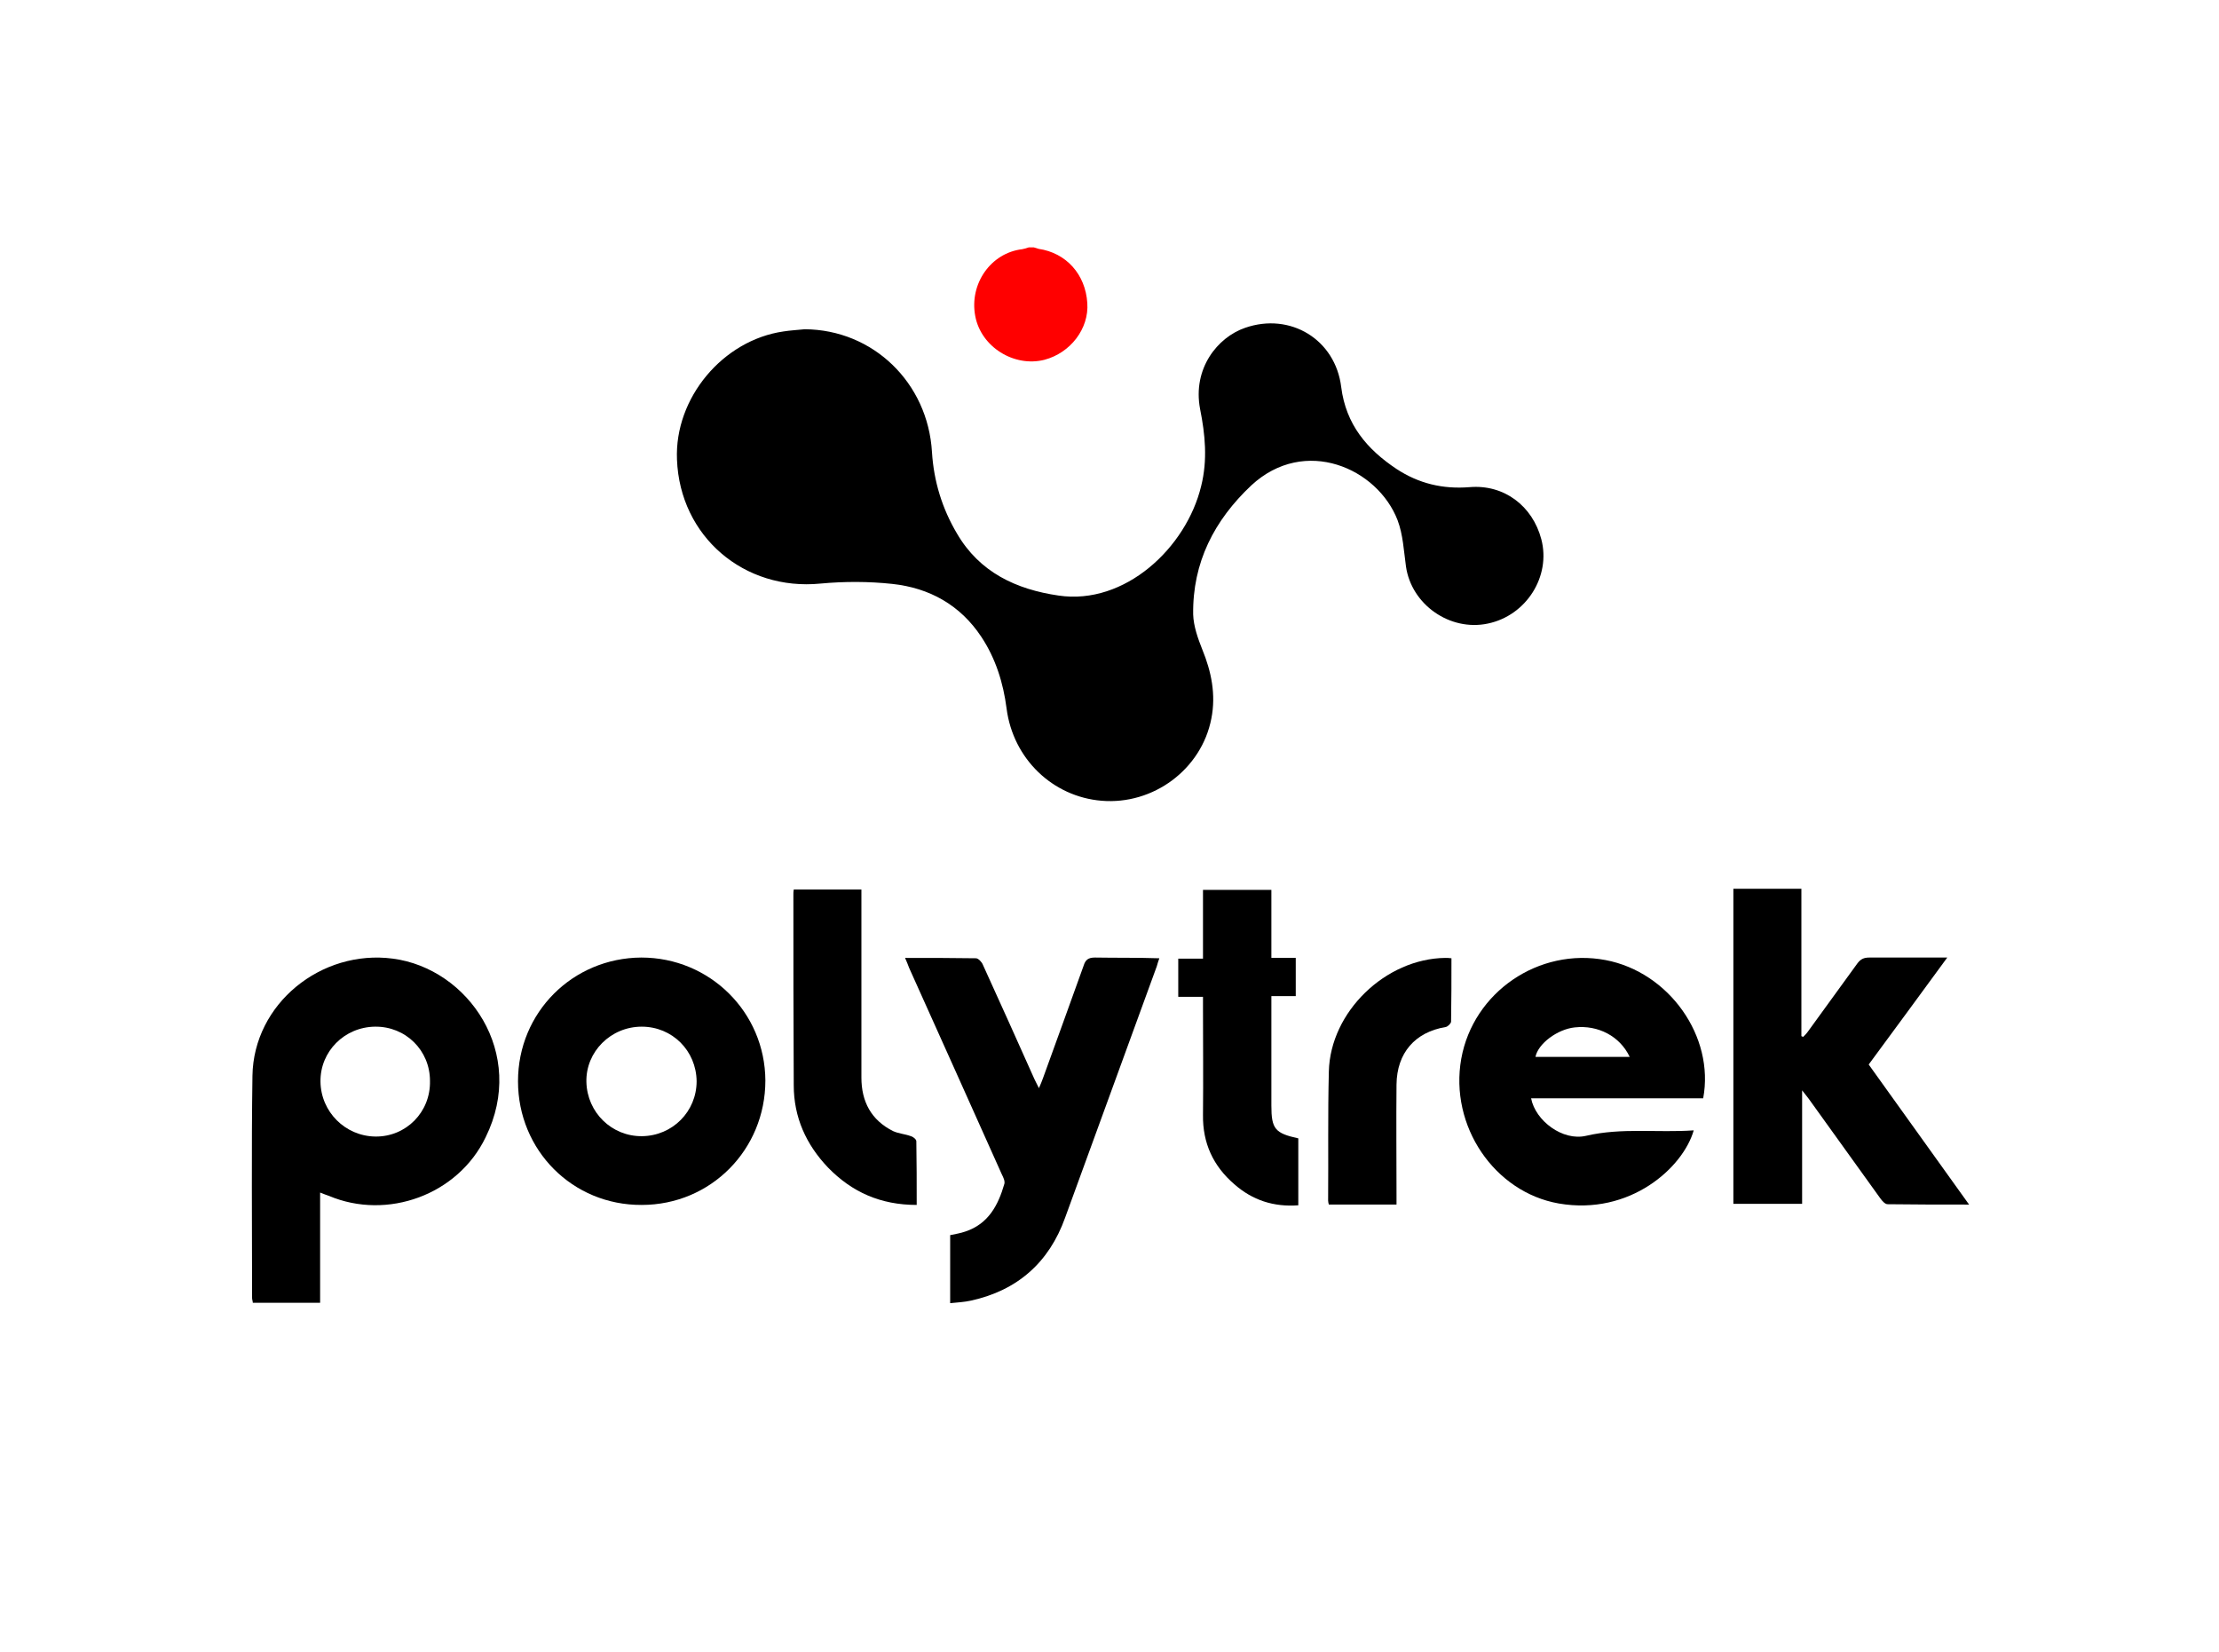
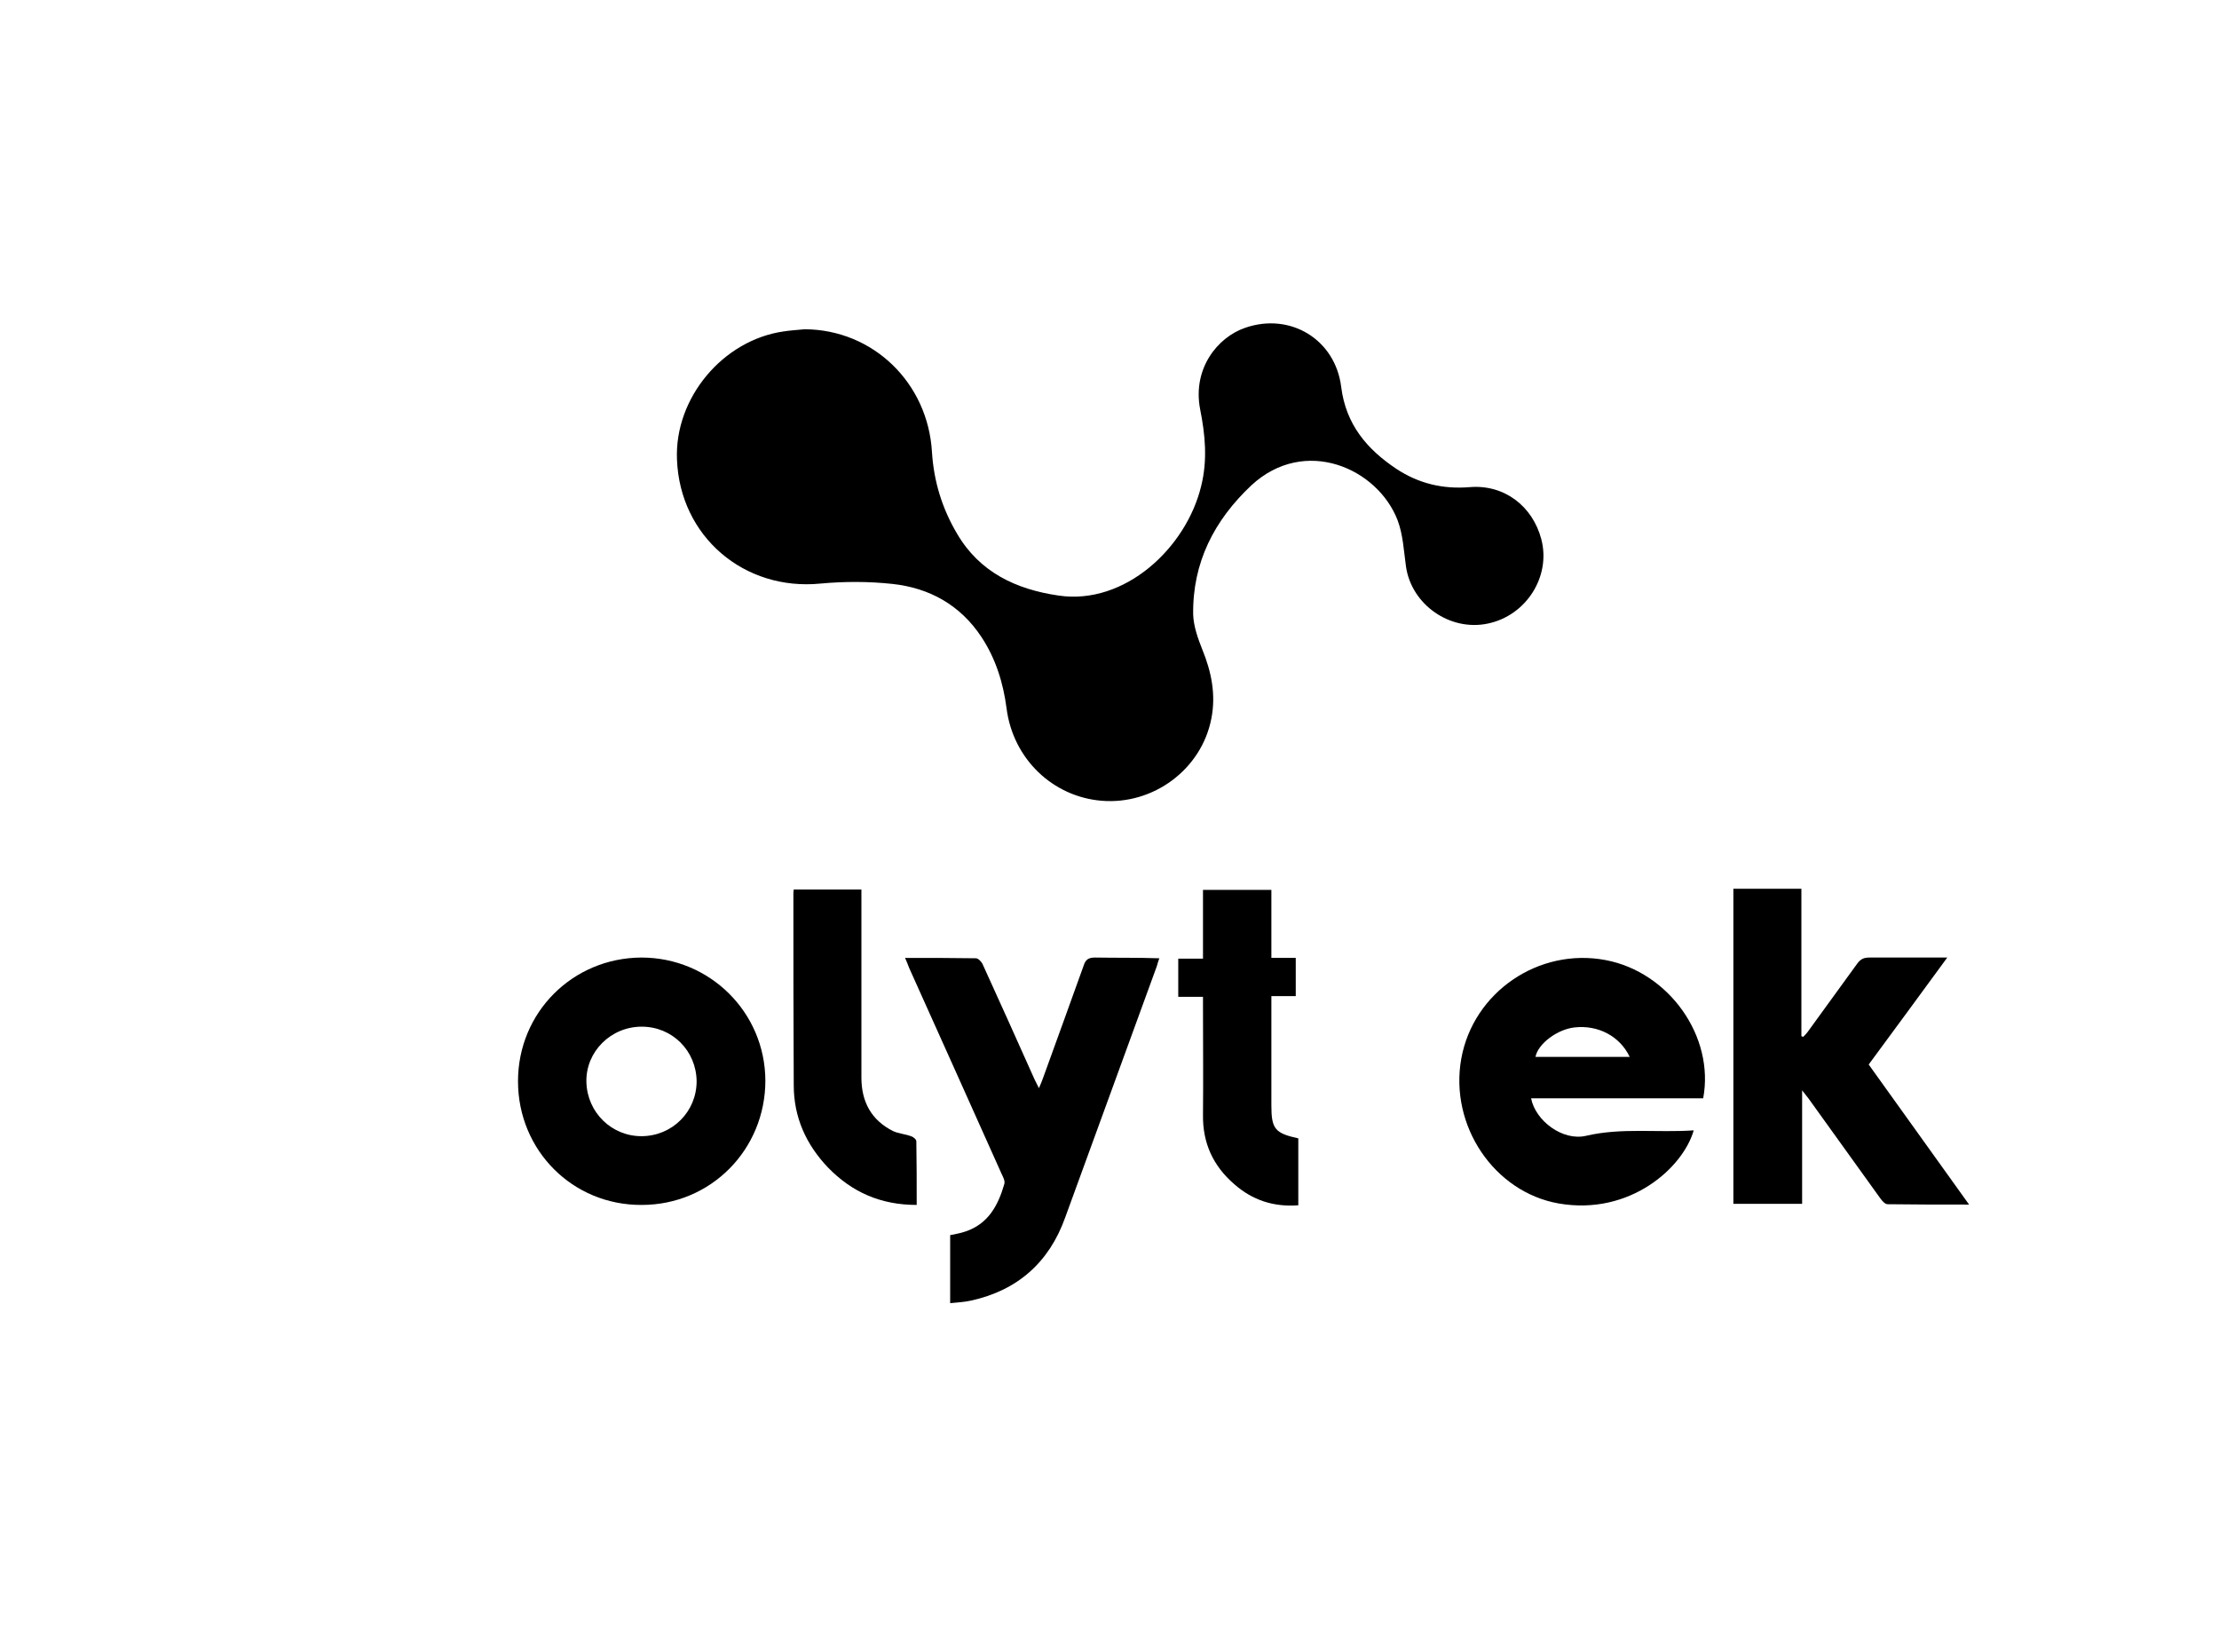
<svg xmlns="http://www.w3.org/2000/svg" version="1.1" id="Слой_1" x="0px" y="0px" viewBox="0 0 610 454" style="enable-background:new 0 0 610 454;" xml:space="preserve">
  <style type="text/css"> .st0{fill:#FF0000;} </style>
-   <path class="st0" d="M268.1,86.9c1.6,8.5,10.7,14.1,19,12c7.2-1.9,12.3-8.6,11.8-15.6c-0.5-7.9-5.8-13.8-13.4-14.9 c-0.4-0.1-0.8-0.3-1.3-0.4c-0.5,0-0.9,0-1.4,0c-0.6,0.2-1.2,0.4-1.8,0.5C272.4,69.5,266.4,78,268.1,86.9z" />
  <path d="M384.2,143c1.5,4,1.7,8.4,2.3,12.7c1.5,10.5,12.1,17.9,22.5,15.7c10.6-2.2,17.4-13,14.7-23.2c-2.4-9.1-10.2-15.1-19.7-14.3 c-7.4,0.6-14-1-20.1-5c-8.1-5.4-13.9-12.2-15.2-22.5c-1.6-13.1-14-20.6-26.4-16.3c-7.6,2.6-14.5,11.2-12.4,22.3 c1.4,7,2.1,14,0.3,21.2c-4.1,17-21,32.8-39.2,30.1c-11.7-1.7-21.7-6.4-27.9-17c-4.1-6.9-6.4-14.4-6.9-22.4 c-1.1-19.1-16.2-33.7-35-33.8c-1.9,0.2-3.9,0.3-5.8,0.6c-16.7,2.4-30,18.3-29.3,35.2c0.8,21.2,18.5,36.2,39.5,34.1 c6.5-0.6,13.2-0.6,19.7,0.1c10.2,1.1,18.7,5.8,24.5,14.6c3.9,5.9,6,12.6,6.9,19.6c1.8,14,12.8,24.3,26.1,25.4 c14.2,1.2,27.5-8.6,30.2-22.6c1.3-6.6,0-12.9-2.5-19c-1.2-3-2.4-6.4-2.5-9.6c-0.2-14.3,5.8-25.9,16-35.5 C358.7,119.8,378.7,128.7,384.2,143z" />
-   <path d="M108,263.5c-19.7-2.6-38.3,12.4-38.6,32.2c-0.3,20.4-0.1,40.7-0.1,61.1c0,0.4,0.2,0.9,0.2,1.3c6.2,0,12.2,0,18.5,0 c0-5.2,0-10.1,0-15.1c0-5,0-9.9,0-15.2c1.1,0.4,1.7,0.7,2.4,0.9c16.1,6.8,35.5-0.3,43.1-16.1C144.9,289.5,128.7,266.2,108,263.5z M103.2,312.4c-8.3-0.1-15-6.8-15.1-15.1c-0.1-8.3,6.6-15,15-15.1c8.4-0.1,15.1,6.5,15.1,14.9C118.4,305.7,111.6,312.5,103.2,312.4z " />
  <path d="M535.3,263.2c-7.5,0-14.5,0-21.4,0c-1.5,0-2.4,0.4-3.3,1.6c-4.5,6.2-9,12.4-13.5,18.6c-0.4,0.6-0.9,1.1-1.4,1.6 c-0.2-0.1-0.4-0.1-0.5-0.2c0-13.5,0-27,0-40.5c-6.4,0-12.5,0-18.7,0c0,29,0,57.8,0,86.6c6.3,0,12.4,0,18.9,0c0-10.3,0-20.5,0-31.2 c0.9,1.1,1.3,1.7,1.8,2.3c6.6,9.1,13.1,18.3,19.7,27.4c0.5,0.7,1.3,1.6,2,1.6c7.3,0.1,14.5,0.1,22.4,0.1 c-9.4-13.1-18.5-25.8-27.6-38.5C520.8,283,527.9,273.3,535.3,263.2z" />
  <path d="M441.4,263.9c-18.4-3.5-36.4,8.8-39.7,27.1c-3.3,18.5,9.1,36.7,26.8,39.8c19.6,3.4,34.2-9.9,37.1-20.1 c-9.9,0.7-19.8-0.8-29.6,1.5c-6.4,1.5-13.9-4.1-15.1-10.3c15.7,0,31.5,0,47.3,0C471.4,284.9,458.8,267.2,441.4,263.9z M422.1,290.5 c0.7-3.6,6-7.6,10.8-8.1c6.4-0.7,12.4,2.4,15.1,8.1C439.2,290.5,430.7,290.5,422.1,290.5z" />
  <path d="M301,263.2c-1.8,0-2.6,0.6-3.1,2.2c-3.7,10.4-7.5,20.7-11.2,31c-0.3,0.8-0.6,1.6-1.1,2.7c-0.5-1.1-0.9-1.7-1.2-2.4 c-4.7-10.5-9.4-21-14.2-31.5c-0.3-0.8-1.3-1.8-1.9-1.8c-6.3-0.1-12.7-0.1-19.5-0.1c0.5,1.1,0.8,1.9,1.1,2.7 c8.5,18.9,17,37.8,25.5,56.8c0.4,0.8,0.9,1.8,0.7,2.6c-1.7,5.9-4.4,11-10.7,13.1c-1.4,0.5-2.8,0.7-4.2,1c0,6.3,0,12.4,0,18.7 c2-0.2,3.9-0.3,5.7-0.7c12.8-2.8,21.5-10.5,25.9-22.8c8.4-23,16.8-46.1,25.2-69.1c0.2-0.7,0.4-1.4,0.7-2.2 C312.6,263.2,306.8,263.3,301,263.2z" />
  <path d="M176.3,263.2c-18.9,0.1-33.9,15.1-33.9,34c0,19,15,34.1,34,34c19,0,34-15.2,34-34.2C210.3,278.2,195.1,263.2,176.3,263.2z M176.5,312.3c-8.3,0.1-15.1-6.5-15.3-14.9c-0.2-8.3,6.7-15.2,15.2-15.2c8.4,0,15,6.6,15.1,15C191.5,305.5,184.9,312.2,176.5,312.3z " />
  <path d="M349.5,303.9c0-9.1,0-18.3,0-27.4c0-0.8,0-1.6,0-2.7c2.5,0,4.6,0,6.7,0c0-3.7,0-7,0-10.5c-2.3,0-4.3,0-6.7,0 c0-6.3,0-12.5,0-18.7c-6.4,0-12.4,0-18.8,0c0,6.2,0,12.4,0,18.9c-2.5,0-4.6,0-6.8,0c0,3.6,0,6.9,0,10.5c2.2,0,4.4,0,6.8,0 c0,1.1,0,1.9,0,2.8c0,9.9,0.1,19.8,0,29.7c-0.1,7.7,2.8,14,8.6,19c5,4.4,10.8,6.3,17.6,5.8c0-6.3,0-12.4,0-18.4 C350.5,311.5,349.5,310.3,349.5,303.9z" />
  <path d="M250.4,312.3c-1.6-0.6-3.4-0.7-4.9-1.4c-6-3-8.7-8.1-8.7-14.7c0-16.4,0-32.7,0-49.1c0-0.9,0-1.8,0-2.6c-6.5,0-12.5,0-18.6,0 c-0.1,0.6-0.1,0.9-0.1,1.3c0,17.5,0,35,0.1,52.5c0,8.8,3.4,16.3,9.4,22.6c6.6,6.8,14.5,10.3,24.4,10.3c0-6,0-11.7-0.1-17.5 C251.9,313.2,251.1,312.5,250.4,312.3z" />
-   <path d="M397.3,263.3c-16.4,0.2-31.6,14.8-32,31.2c-0.3,11.8-0.1,23.7-0.2,35.5c0,0.4,0.1,0.7,0.2,1.1c6.2,0,12.3,0,18.6,0 c0-1,0-1.8,0-2.6c0-10.1-0.1-20.3,0-30.4c0.1-8.7,5.1-14.4,13.5-15.8c0.6-0.1,1.5-1,1.5-1.5c0.1-5.7,0.1-11.4,0.1-17.4 C398.2,263.3,397.8,263.3,397.3,263.3z" />
</svg>